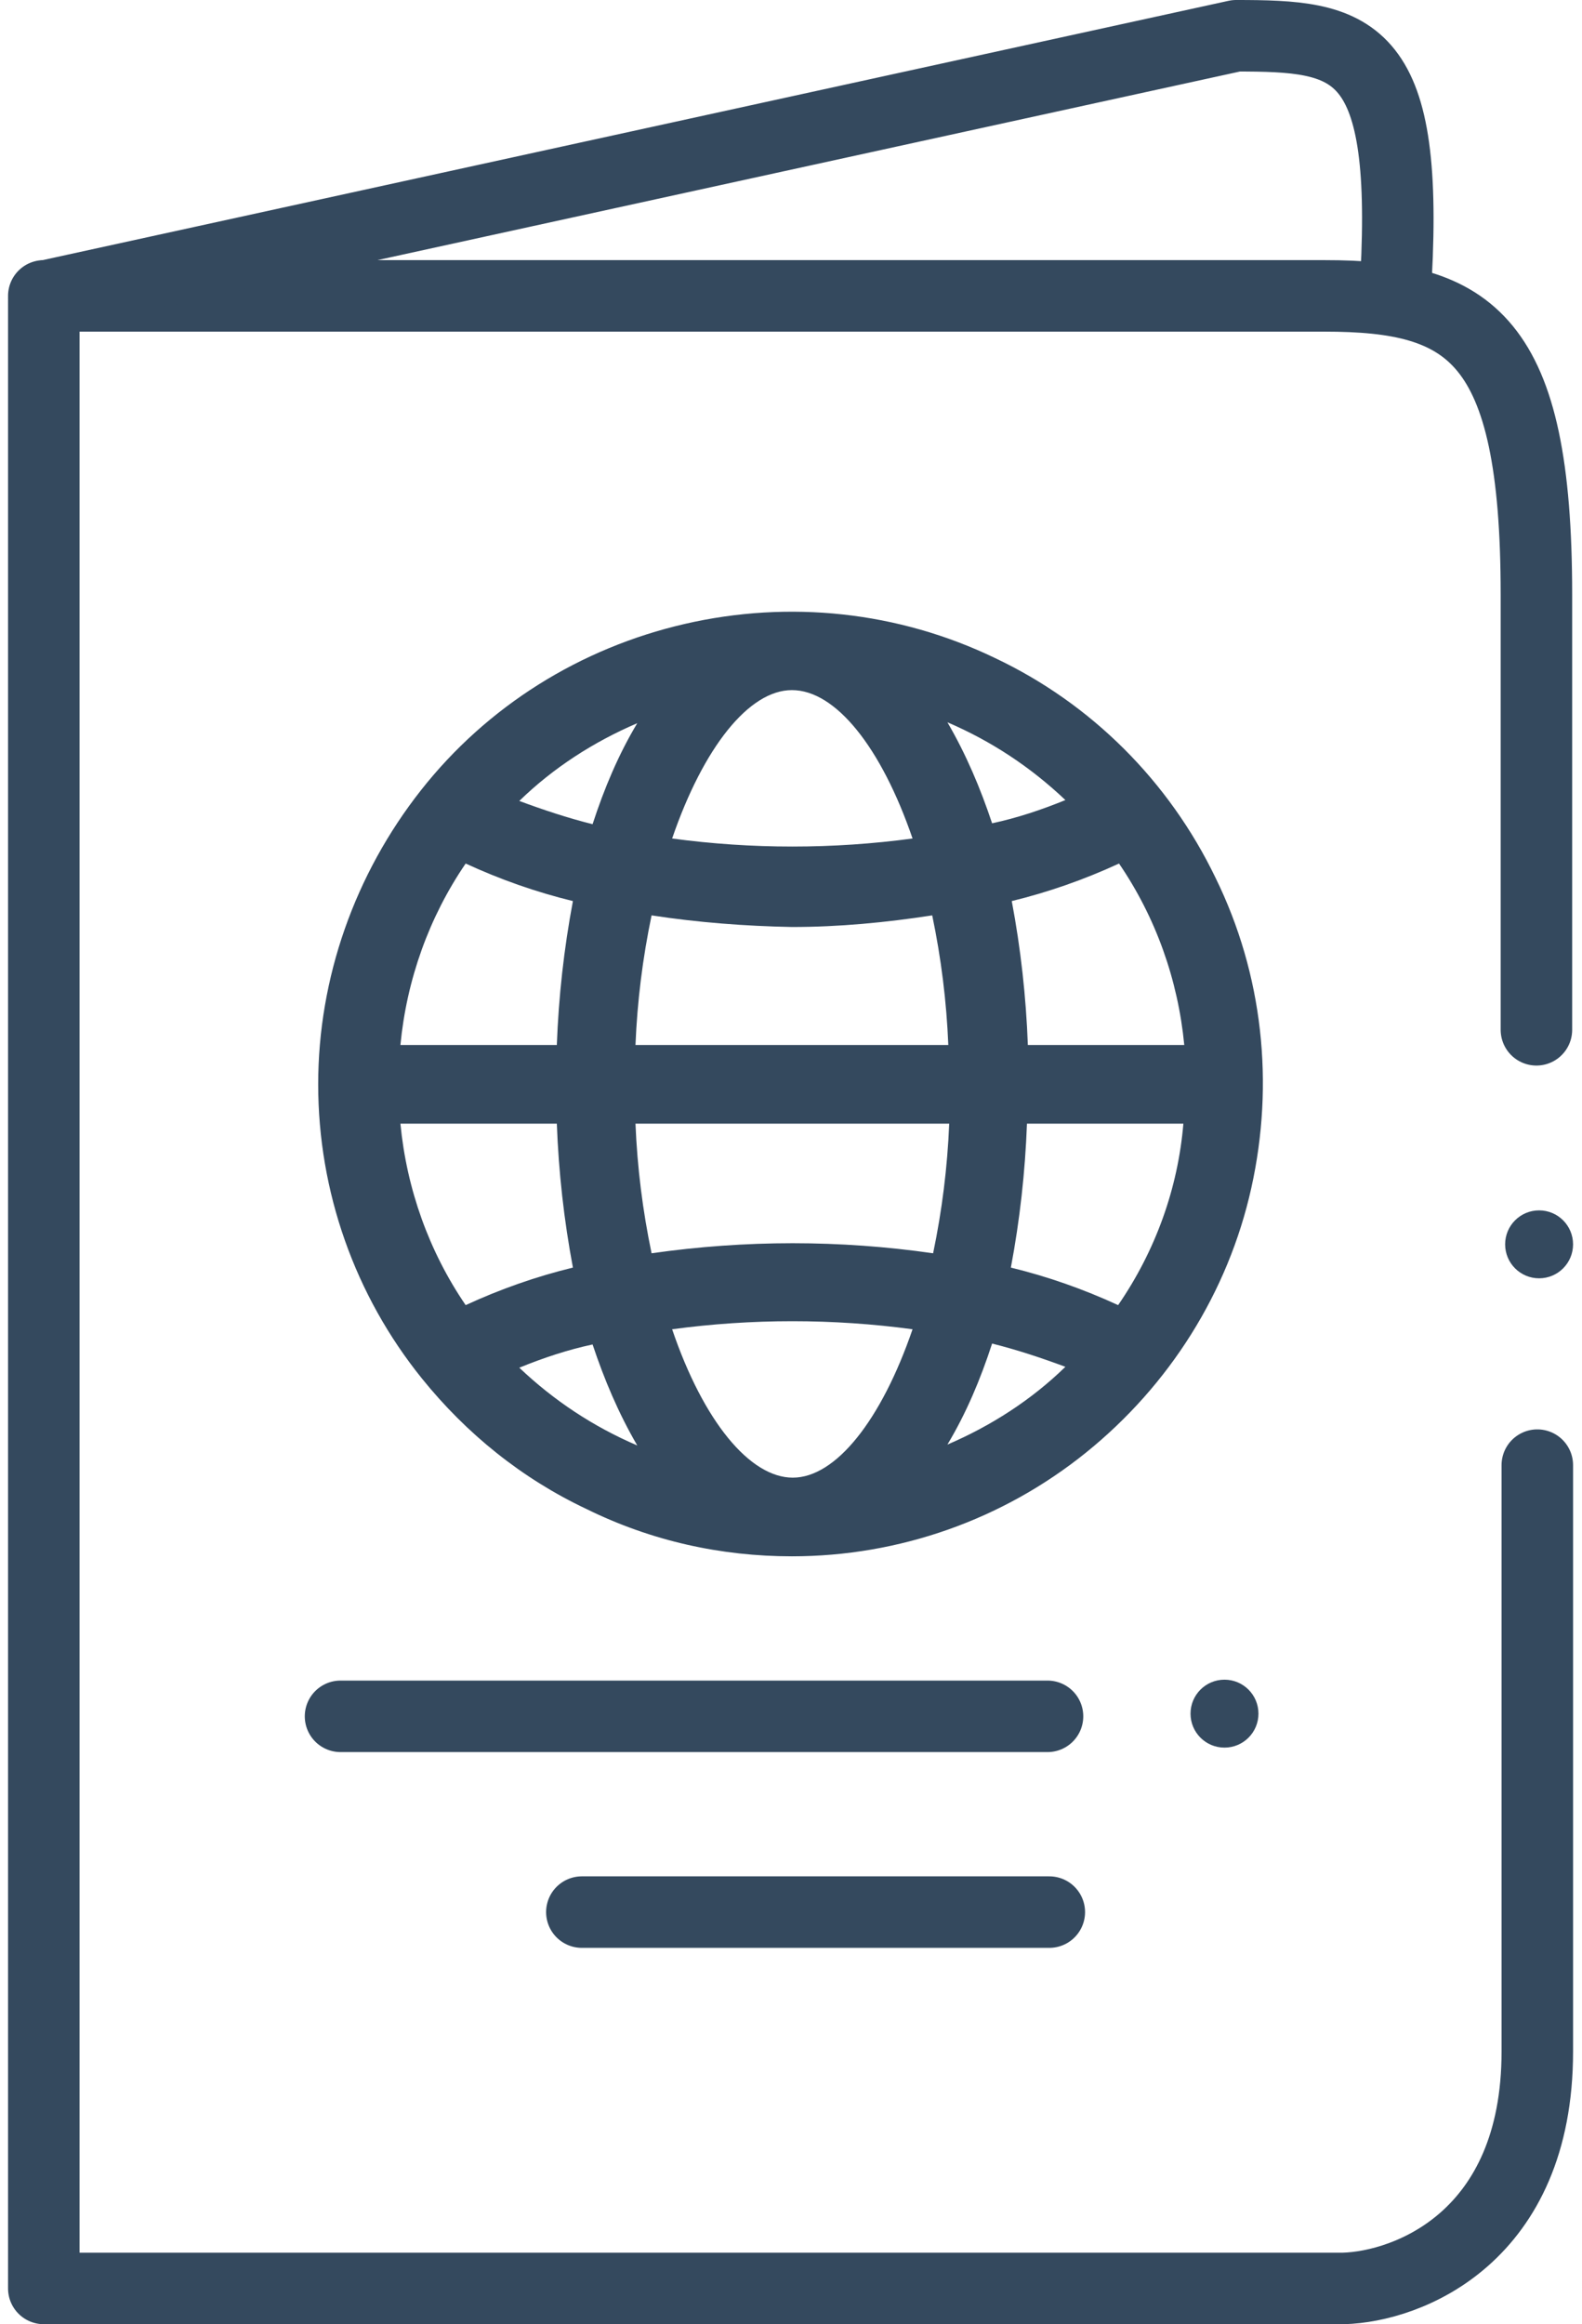
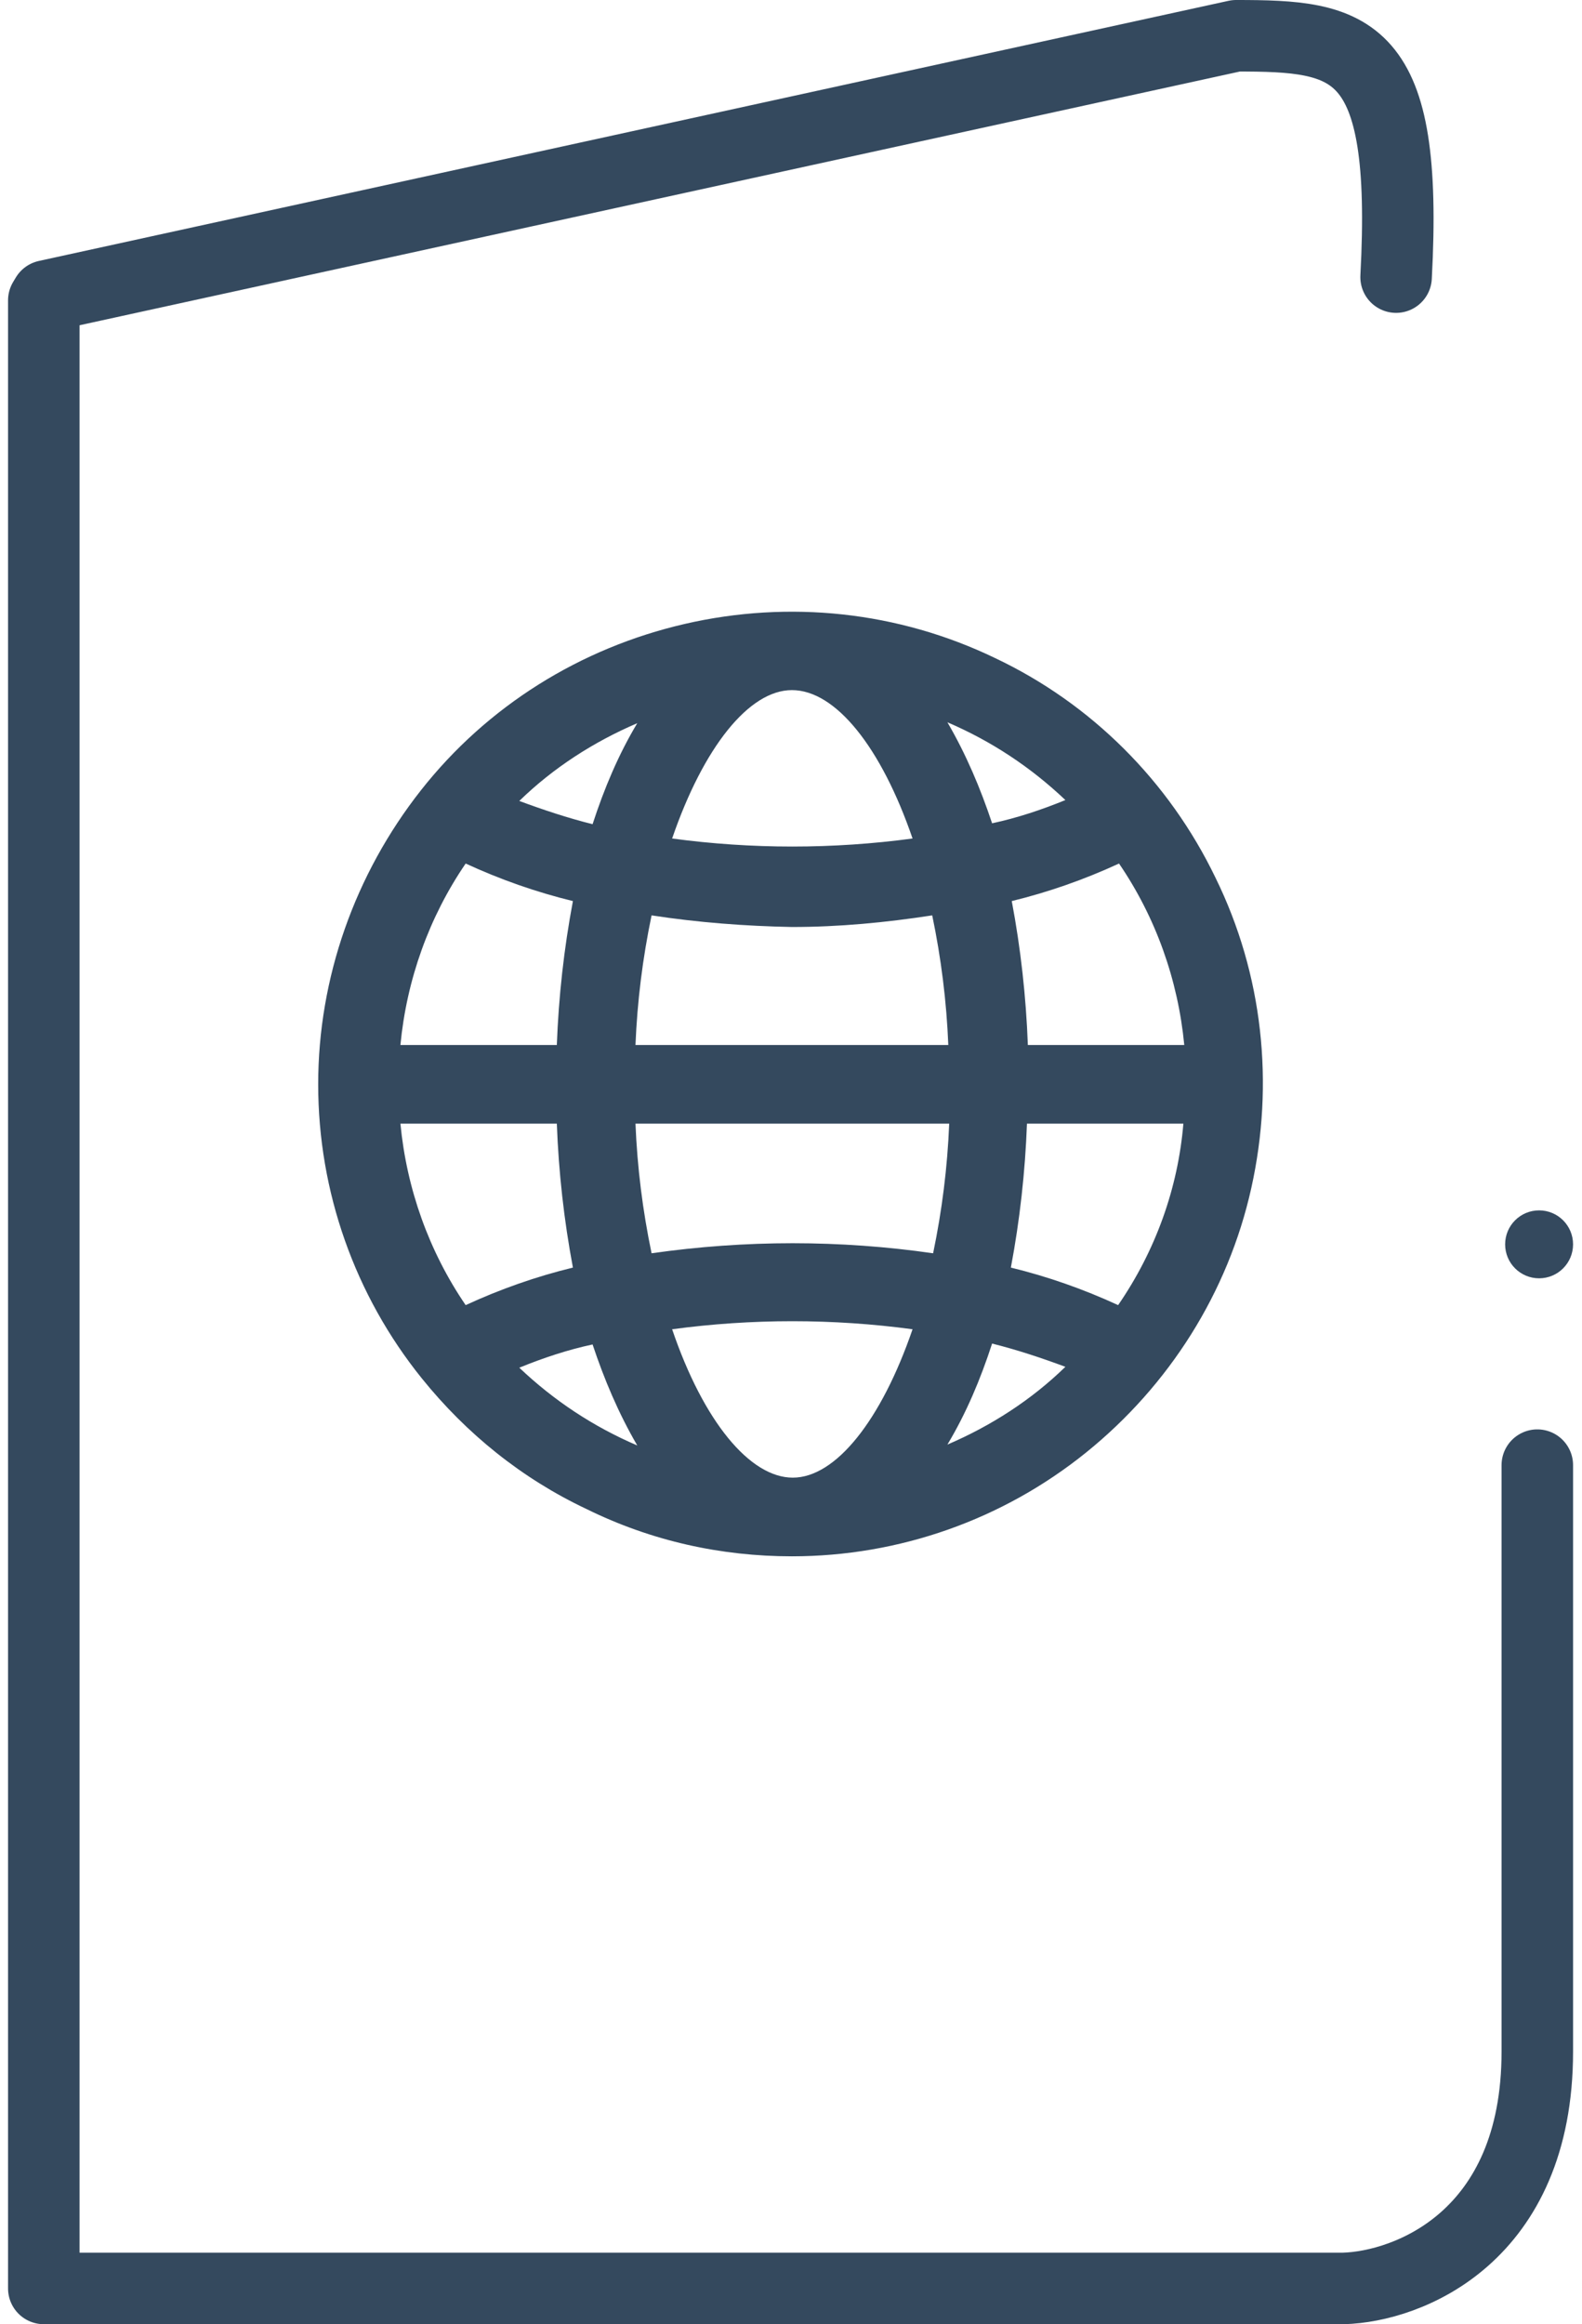
<svg xmlns="http://www.w3.org/2000/svg" width="177" height="260" viewBox="0 0 177 260" fill="none">
  <path d="M4.9 33.6V256H150.3C157.5 255.8 172 250.3 172 229.5C172 208.7 172 177.1 172 163.9" stroke="#34495E" stroke-width="8" stroke-linecap="round" stroke-linejoin="round" />
-   <path d="M4.9 33.1H148.2C164.5 33.1 171.9 37.7 171.9 66.5V115.2" stroke="#34495E" stroke-width="8" stroke-linecap="round" stroke-linejoin="round" />
  <path d="M172.2 135.4C174.3 135.4 176 137.1 176 139.2C176 141.3 174.3 143 172.2 143C170.1 143 168.4 141.3 168.4 139.2C168.4 137.1 170.1 135.4 172.2 135.4Z" fill="#34495E" />
-   <path d="M137 187.9C139.1 187.9 140.8 189.6 140.8 191.7C140.8 193.8 139.1 195.5 137 195.5C134.9 195.5 133.2 193.8 133.2 191.7C133.2 189.6 134.9 187.9 137 187.9Z" fill="#34495E" />
  <path d="M88.6 174.1C100.6 174.1 112.2 170 121.5 162.5C130.8 155 137.4 144.6 140 132.9C142.6 121.2 141.3 109 136 98.2C130.8 87.4 122.1 78.7 111.3 73.6C100.5 68.4 88.3 67.1 76.6 69.8C64.9 72.5 54.5 79 47.1 88.4C39.7 97.8 35.6 109.4 35.6 121.3C35.6 133.3 39.7 144.9 47.2 154.2C52.2 160.4 58.4 165.4 65.6 168.8C72.9 172.4 80.7 174.1 88.6 174.1ZM62.3 125.7C62.5 131.1 63.1 136.5 64.1 141.8C60 142.8 56 144.2 52.1 146C48 140 45.5 133 44.8 125.7H62.3ZM71.3 161.7C66.4 159.6 62 156.7 58.1 153C60.8 151.9 63.5 151 66.3 150.4C67.6 154.3 69.2 158.1 71.3 161.7ZM75.2 148.7C84.1 147.5 93.2 147.5 102.1 148.7C98.6 158.9 93.5 165.3 88.7 165.3C83.9 165.3 78.7 159 75.2 148.7ZM111 150.3C113.8 151 116.5 151.9 119.2 152.9C115.4 156.6 110.9 159.5 106 161.6C108.1 158.1 109.7 154.3 111 150.3ZM106 80.8C110.9 82.9 115.3 85.8 119.2 89.5C116.5 90.6 113.8 91.5 111 92.1C109.7 88.2 108.1 84.4 106 80.8ZM102.1 93.8C93.2 95 84.1 95 75.2 93.8C78.7 83.6 83.8 77.2 88.6 77.2C93.5 77.2 98.6 83.6 102.1 93.8ZM66.3 92.2C63.5 91.5 60.8 90.6 58.1 89.6C61.9 85.9 66.4 83 71.3 80.9C69.2 84.4 67.6 88.2 66.3 92.2ZM72.9 102.4C78.1 103.2 83.4 103.6 88.6 103.7C93.9 103.7 99.1 103.2 104.3 102.4C105.3 107.2 105.9 112 106.1 116.9H71.1C71.3 112 71.9 107.2 72.9 102.4ZM106.2 125.7C106 130.6 105.4 135.4 104.4 140.2C94 138.7 83.4 138.7 72.9 140.2C71.9 135.4 71.3 130.6 71.1 125.7H106.2ZM125.1 146C121.2 144.2 117.2 142.8 113.1 141.8C114.1 136.5 114.7 131.1 114.9 125.7H132.4C131.8 132.9 129.3 139.9 125.1 146ZM132.5 116.9H115C114.8 111.5 114.2 106.1 113.2 100.8C117.3 99.8 121.3 98.4 125.2 96.6C129.3 102.6 131.8 109.6 132.5 116.9ZM52.1 96.6C56 98.4 60 99.8 64.1 100.8C63.1 106.1 62.5 111.5 62.3 116.9H44.8C45.5 109.6 48 102.6 52.1 96.6Z" fill="#34495E" />
-   <path d="M38.1 192H117.2" stroke="#34495E" stroke-width="8" stroke-linecap="round" stroke-linejoin="round" />
-   <path d="M65.1 213.9H117.4" stroke="#34495E" stroke-width="8" stroke-linecap="round" stroke-linejoin="round" />
  <path d="M5.2 33.1L138.3 4C151.3 4 157.6 4.9 156.2 31" stroke="#34495E" stroke-width="8" stroke-linecap="round" stroke-linejoin="round" />
</svg>